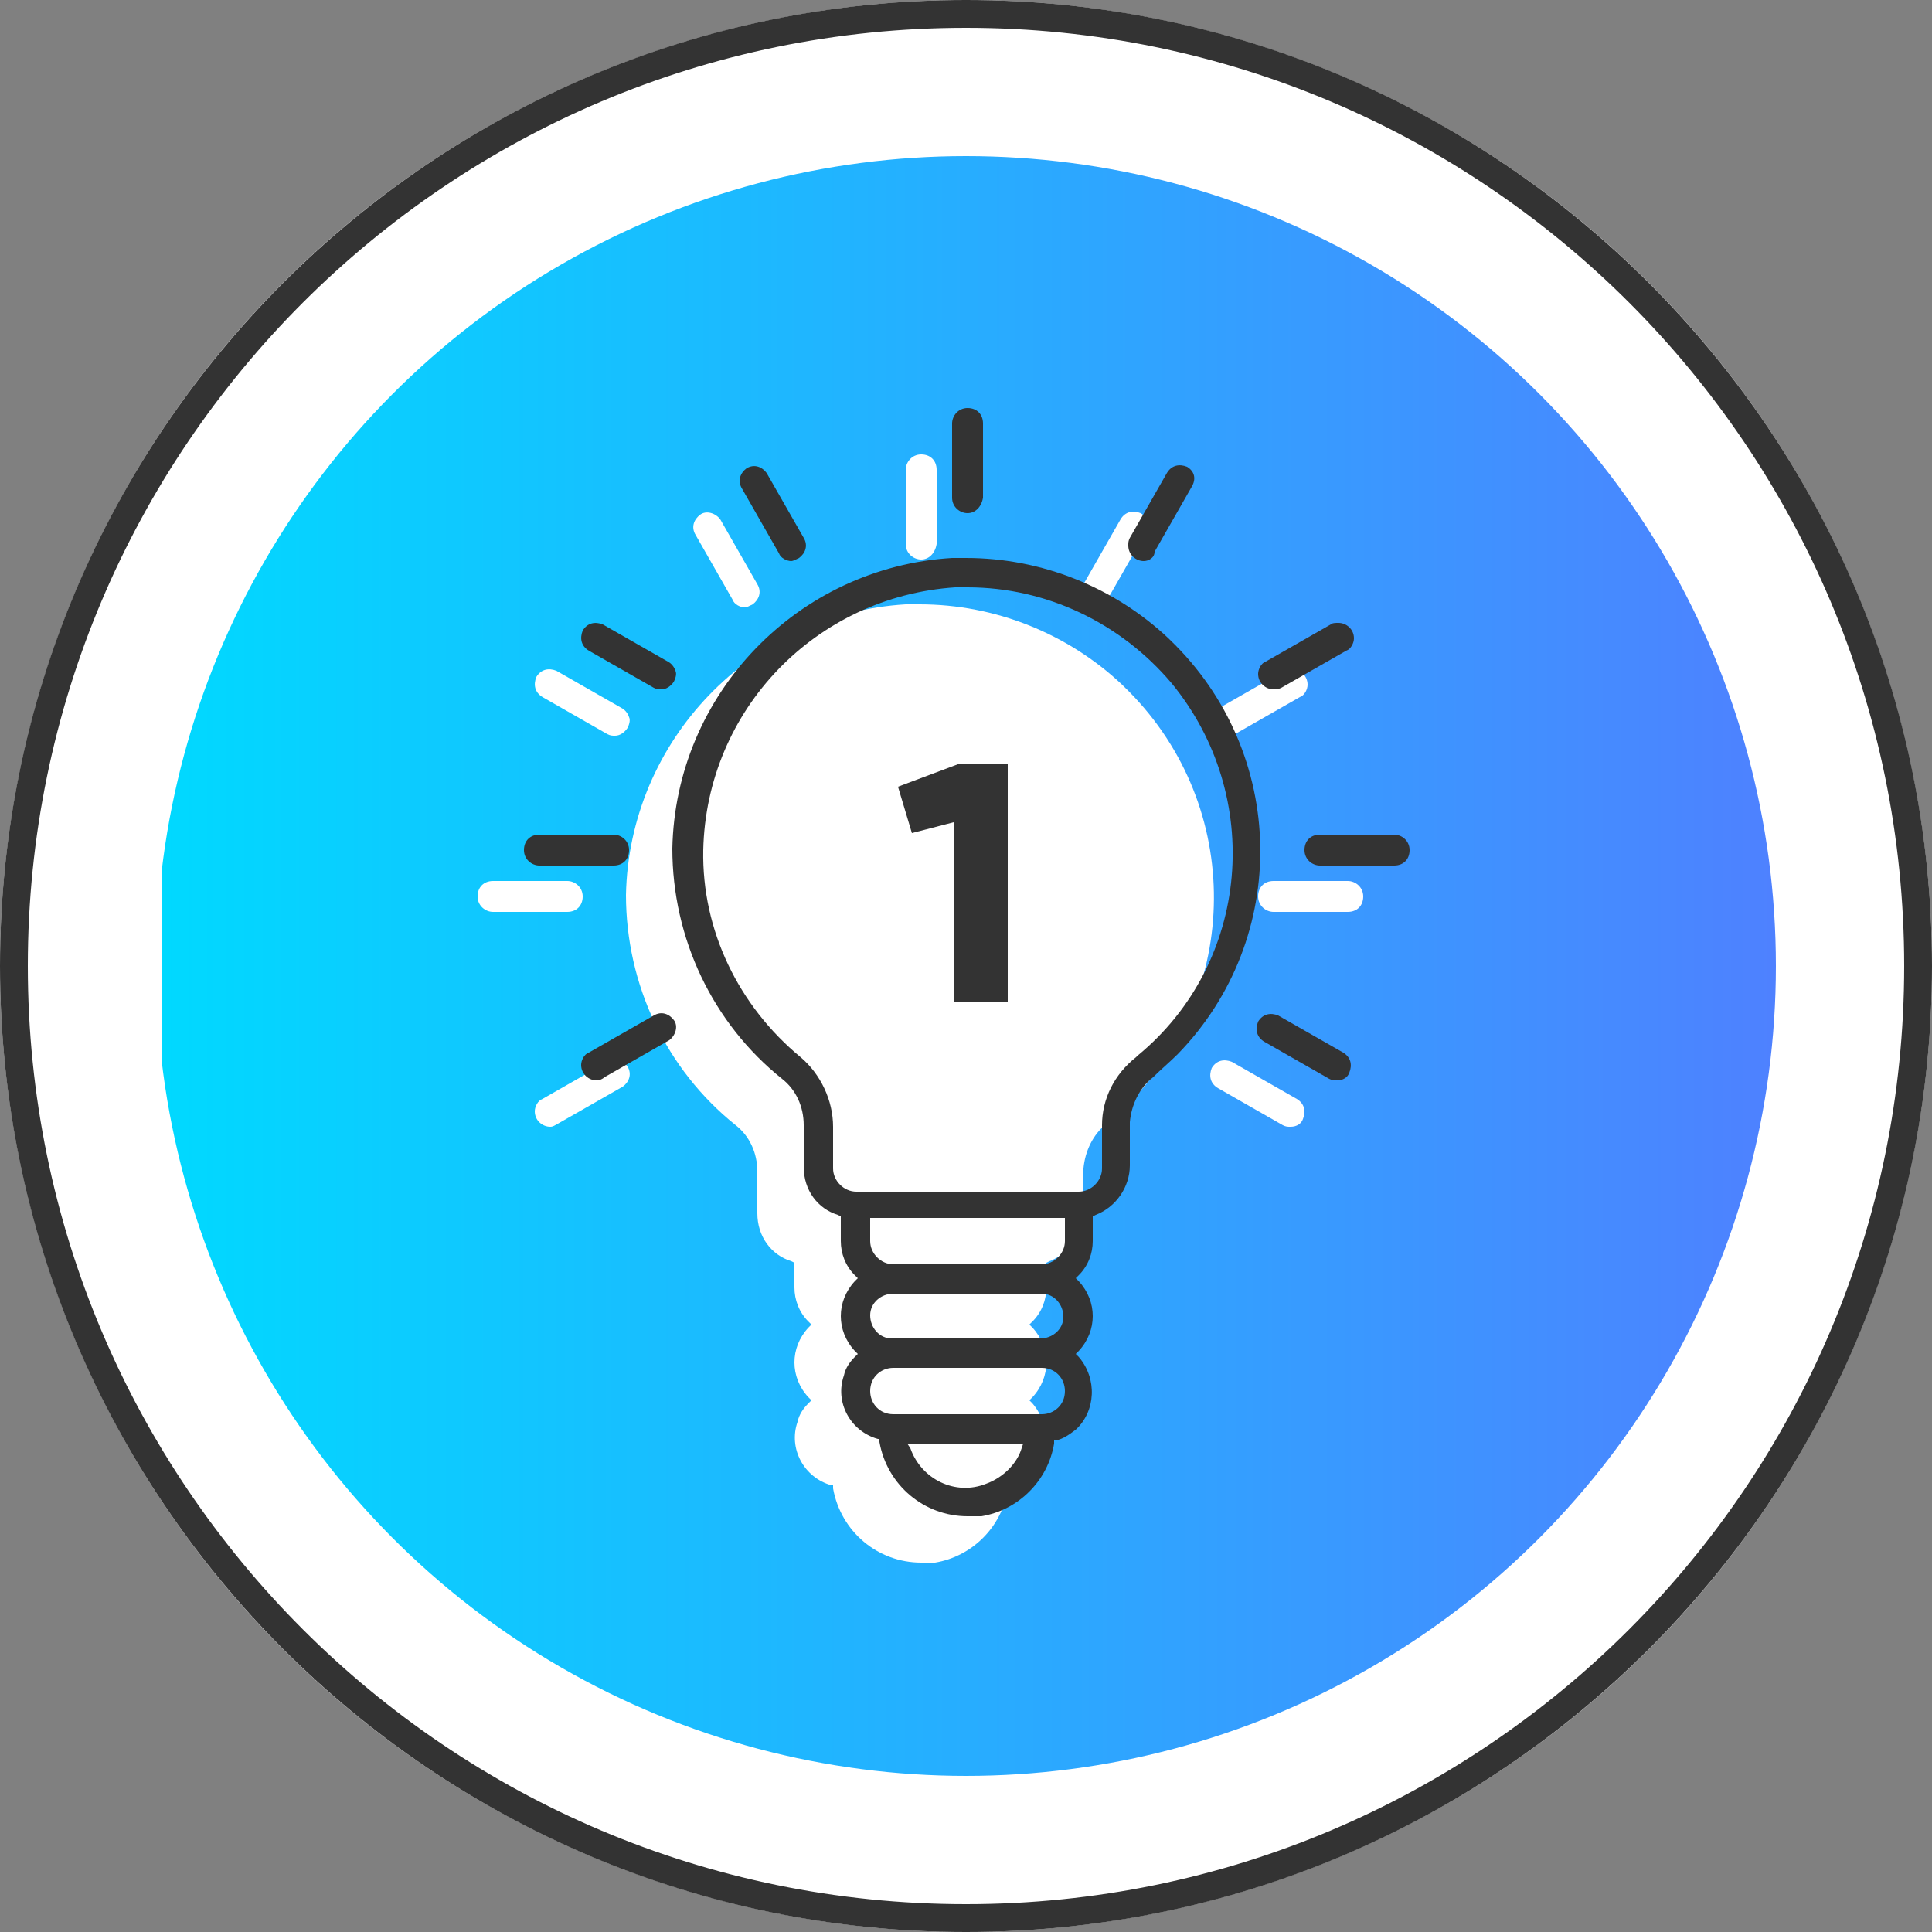
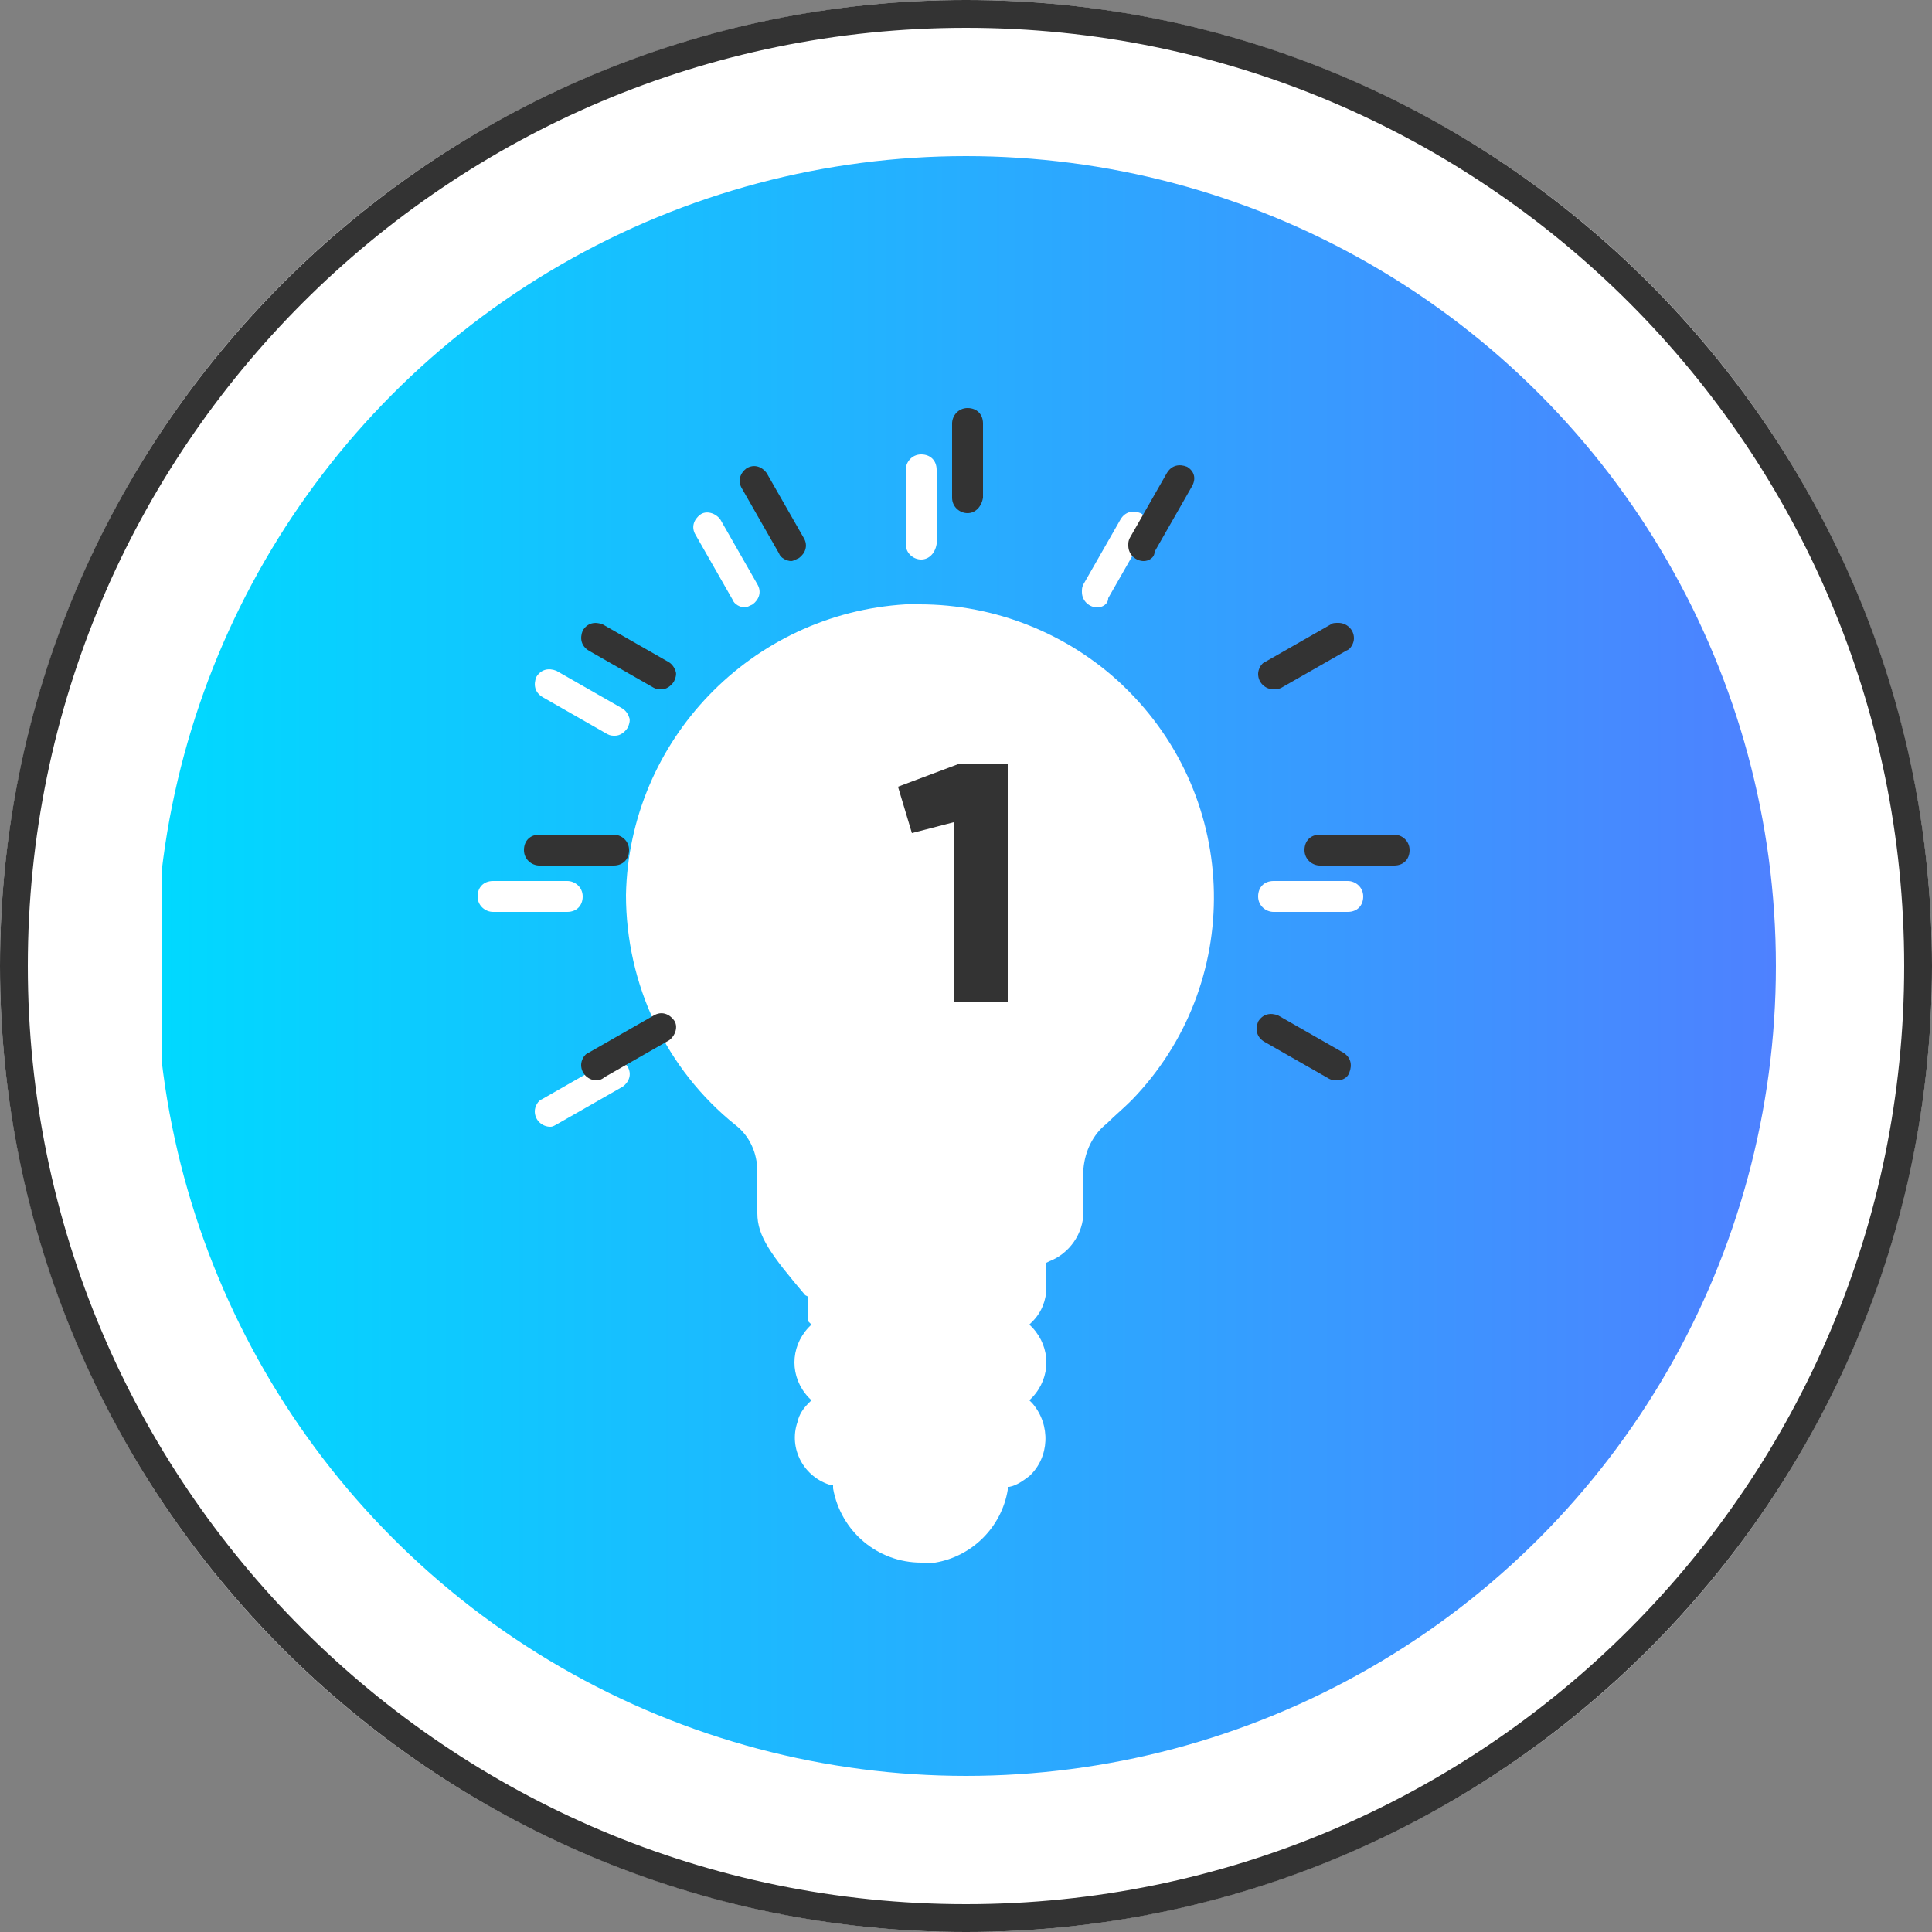
<svg xmlns="http://www.w3.org/2000/svg" id="Layer_1" x="0px" y="0px" viewBox="0 0 125 125" style="enable-background:new 0 0 125 125;" xml:space="preserve">
  <rect x="0" y="0" width="125" height="125" fill="#808080" stroke="none" />
  <style type="text/css">	.st0{fill:#FFFFFF;}	.st1{fill:#333333;}	.st2{fill:url(#Ellipse_116_1_);}</style>
  <g>
    <circle id="Ellipse_119" class="st0" cx="62.5" cy="62.5" r="62.5" />
    <g id="Group_813">
      <path id="Path_1691" class="st1" d="M62.5,125C28,125,0,97,0,62.5S28,0,62.5,0S125,28,125,62.5l0,0C125,97,97,125,62.5,125z    M62.5,1.8C29,1.8,1.8,29,1.8,62.5s27.2,60.7,60.7,60.7c33.5,0,60.7-27.2,60.7-60.7C123.2,29,96,1.8,62.5,1.8z" />
      <linearGradient id="Ellipse_116_1_" gradientUnits="userSpaceOnUse" x1="-1707.546" y1="2653.655" x2="-1706.546" y2="2653.655" gradientTransform="matrix(104.78 0 0 104.78 178926.828 -277987.438)">
        <stop offset="0" style="stop-color:#FFFFFF" />
        <stop offset="0" style="stop-color:#00D9FF" />
        <stop offset="1" style="stop-color:#4F80FF" />
      </linearGradient>
      <circle id="Ellipse_116" class="st2" cx="62.5" cy="62.5" r="52.4" />
    </g>
  </g>
  <g>
-     <path class="st0" d="M59.6,101.1c-2.8,0-5.2-2-5.7-4.8l0-0.2l-0.1,0C52,95.6,51,93.7,51.6,92c0.1-0.5,0.4-0.9,0.7-1.2l0.2-0.2  l-0.2-0.2c-1.2-1.3-1.2-3.2,0-4.5l0.2-0.2l-0.2-0.2c-0.6-0.6-0.9-1.4-0.9-2.2v-1.6l-0.2-0.1C49.9,81.2,49,80,49,78.5v-2.7  c0-1.2-0.5-2.3-1.4-3c-4.5-3.6-7.1-9.1-7.1-14.9c0.2-10,8.1-18.2,18.1-18.8c0.3,0,0.6,0,0.9,0c4.9,0,9.6,1.9,13.1,5.2l0.1,0.1  c7.6,7.3,7.8,19.3,0.5,26.8c-0.5,0.5-1.1,1-1.6,1.5c-0.9,0.7-1.4,1.8-1.5,2.9v2.8c0,1.4-0.9,2.7-2.2,3.2l-0.2,0.1v1.6  c0,0.8-0.3,1.6-0.9,2.2l-0.2,0.2l0.2,0.2c1.2,1.3,1.2,3.2,0,4.5l-0.2,0.2l0.2,0.2c1.2,1.4,1.1,3.5-0.2,4.7  c-0.4,0.3-0.8,0.6-1.3,0.7l-0.1,0l0,0.2c-0.4,2.4-2.3,4.3-4.7,4.7C60.2,101.1,59.9,101.1,59.6,101.1L59.6,101.1z" />
+     <path class="st0" d="M59.6,101.1c-2.8,0-5.2-2-5.7-4.8l0-0.2l-0.1,0C52,95.6,51,93.7,51.6,92c0.1-0.5,0.4-0.9,0.7-1.2l0.2-0.2  l-0.2-0.2c-1.2-1.3-1.2-3.2,0-4.5l0.2-0.2l-0.2-0.2v-1.6l-0.2-0.1C49.9,81.2,49,80,49,78.5v-2.7  c0-1.2-0.5-2.3-1.4-3c-4.5-3.6-7.1-9.1-7.1-14.9c0.2-10,8.1-18.2,18.1-18.8c0.3,0,0.6,0,0.9,0c4.9,0,9.6,1.9,13.1,5.2l0.1,0.1  c7.6,7.3,7.8,19.3,0.5,26.8c-0.5,0.5-1.1,1-1.6,1.5c-0.9,0.7-1.4,1.8-1.5,2.9v2.8c0,1.4-0.9,2.7-2.2,3.2l-0.2,0.1v1.6  c0,0.8-0.3,1.6-0.9,2.2l-0.2,0.2l0.2,0.2c1.2,1.3,1.2,3.2,0,4.5l-0.2,0.2l0.2,0.2c1.2,1.4,1.1,3.5-0.2,4.7  c-0.4,0.3-0.8,0.6-1.3,0.7l-0.1,0l0,0.2c-0.4,2.4-2.3,4.3-4.7,4.7C60.2,101.1,59.9,101.1,59.6,101.1L59.6,101.1z" />
    <path class="st0" d="M59.6,36.2c-0.5,0-1-0.4-1-1v-4.8c0-0.5,0.4-1,1-1s1,0.4,1,1v4.8C60.5,35.8,60.1,36.2,59.6,36.2z" />
    <path class="st0" d="M71,39.3c-0.5,0-1-0.4-1-1c0-0.2,0-0.3,0.1-0.5l2.4-4.2c0.3-0.5,0.8-0.6,1.3-0.4c0,0,0,0,0,0  c0.5,0.3,0.6,0.8,0.3,1.3l-2.4,4.2C71.7,39.1,71.3,39.3,71,39.3z" />
-     <path class="st0" d="M79.4,47.6c-0.5,0-1-0.4-1-1c0-0.3,0.2-0.7,0.5-0.8l4.2-2.4c0.1-0.1,0.3-0.1,0.5-0.1c0.5,0,1,0.4,1,1  c0,0.3-0.2,0.7-0.5,0.8l-4.2,2.4C79.7,47.6,79.5,47.6,79.4,47.6z" />
    <path class="st0" d="M82.4,59c-0.5,0-1-0.4-1-1s0.4-1,1-1h4.8c0.5,0,1,0.4,1,1s-0.4,1-1,1H82.4z" />
-     <path class="st0" d="M83.5,72.9c-0.2,0-0.3,0-0.5-0.1l-4.2-2.4c-0.5-0.3-0.6-0.8-0.4-1.3c0.3-0.5,0.8-0.6,1.3-0.4c0,0,0,0,0,0  l4.2,2.4c0.5,0.3,0.6,0.8,0.4,1.3C84.2,72.7,83.9,72.9,83.5,72.9z" />
    <path class="st0" d="M35.6,72.9c-0.5,0-1-0.4-1-1c0-0.3,0.2-0.7,0.5-0.8l4.2-2.4c0.5-0.3,1-0.1,1.3,0.3c0.3,0.5,0.1,1-0.3,1.3  c0,0,0,0,0,0l-4.2,2.4C35.9,72.8,35.8,72.9,35.6,72.9L35.6,72.9z" />
    <path class="st0" d="M31.9,59c-0.5,0-1-0.4-1-1s0.4-1,1-1h4.8c0.5,0,1,0.4,1,1s-0.4,1-1,1H31.9z" />
    <path class="st0" d="M39.8,47.6c-0.2,0-0.3,0-0.5-0.1l-4.2-2.4c-0.5-0.3-0.6-0.8-0.4-1.3c0.3-0.5,0.8-0.6,1.3-0.4c0,0,0,0,0,0  l4.2,2.4c0.2,0.1,0.4,0.3,0.5,0.6c0.1,0.2,0,0.5-0.1,0.7C40.4,47.4,40.1,47.6,39.8,47.6L39.8,47.6z" />
    <path class="st0" d="M48.2,39.3c-0.3,0-0.7-0.2-0.8-0.5l-2.4-4.2c-0.3-0.5-0.1-1,0.3-1.3s1-0.1,1.3,0.3c0,0,0,0,0,0l2.4,4.2  c0.3,0.5,0.1,1-0.3,1.3C48.5,39.2,48.3,39.3,48.2,39.3L48.2,39.3z" />
-     <path class="st1" d="M62.6,98.1c-2.8,0-5.2-2-5.7-4.8l0-0.2l-0.1,0C55,92.6,54,90.7,54.6,89c0.1-0.5,0.4-0.9,0.7-1.2l0.2-0.2  l-0.2-0.2c-1.2-1.3-1.2-3.2,0-4.5l0.2-0.2l-0.2-0.2c-0.6-0.6-0.9-1.4-0.9-2.2v-1.6l-0.2-0.1C52.9,78.2,52,77,52,75.5v-2.7  c0-1.2-0.5-2.3-1.4-3c-4.5-3.6-7.1-9.1-7.1-14.9c0.2-10,8.1-18.2,18.1-18.8c0.3,0,0.6,0,0.9,0c4.9,0,9.6,1.9,13.1,5.2l0.1,0.1  c7.6,7.3,7.8,19.3,0.5,26.8c-0.5,0.5-1.1,1-1.6,1.5c-0.9,0.7-1.4,1.8-1.5,2.9v2.8c0,1.4-0.9,2.7-2.2,3.2l-0.2,0.1v1.6  c0,0.8-0.3,1.6-0.9,2.2l-0.2,0.2l0.2,0.2c1.2,1.3,1.2,3.2,0,4.5l-0.2,0.2l0.2,0.2c1.2,1.4,1.1,3.5-0.2,4.7  c-0.4,0.3-0.8,0.6-1.3,0.7l-0.1,0l0,0.2c-0.4,2.4-2.3,4.3-4.7,4.7C63.2,98.1,62.9,98.1,62.6,98.1L62.6,98.1z M58.9,93.7  c0.7,2,2.9,3.1,4.9,2.3c1.1-0.4,2-1.3,2.3-2.3l0.1-0.3h-7.5L58.9,93.7z M57.8,88.5c-0.8,0-1.5,0.6-1.5,1.5c0,0.8,0.6,1.5,1.5,1.5  c0,0,0,0,0,0h9.6c0.8,0,1.5-0.6,1.5-1.5c0-0.8-0.6-1.5-1.5-1.5c0,0,0,0,0,0H57.8z M57.8,83.7c-0.8,0-1.5,0.6-1.5,1.4  s0.6,1.5,1.4,1.5c0,0,0,0,0,0h9.6c0.8,0,1.5-0.6,1.5-1.4c0-0.8-0.6-1.5-1.4-1.5c0,0,0,0,0,0H57.8z M56.3,80.3  c0,0.8,0.7,1.5,1.5,1.5h9.6c0.8,0,1.5-0.7,1.5-1.5v-1.5H56.3V80.3z M62.6,38c-0.3,0-0.6,0-0.8,0c-9,0.6-16.1,7.9-16.3,17  c-0.1,5.2,2.3,10.1,6.3,13.4c1.3,1.1,2.1,2.8,2.1,4.5v2.7c0,0.8,0.7,1.5,1.5,1.5h14.4c0.8,0,1.5-0.7,1.5-1.5v-2.8  c0-1.7,0.8-3.3,2.2-4.4l0.1-0.1v0c7.3-6,8.2-16.8,2.2-24.1C72.5,40.3,67.7,38,62.6,38z" />
    <path class="st1" d="M62.6,33.2c-0.5,0-1-0.4-1-1v-4.8c0-0.5,0.4-1,1-1s1,0.4,1,1v4.8C63.5,32.8,63.1,33.2,62.6,33.2z" />
    <path class="st1" d="M74,36.3c-0.5,0-1-0.4-1-1c0-0.2,0-0.3,0.1-0.5l2.4-4.2c0.3-0.5,0.8-0.6,1.3-0.4c0,0,0,0,0,0  c0.5,0.3,0.6,0.8,0.3,1.3l-2.4,4.2C74.7,36.1,74.3,36.3,74,36.3z" />
    <path class="st1" d="M82.4,44.6c-0.5,0-1-0.4-1-1c0-0.3,0.2-0.7,0.5-0.8l4.2-2.4c0.1-0.1,0.3-0.1,0.5-0.1c0.5,0,1,0.4,1,1  c0,0.3-0.2,0.7-0.5,0.8l-4.2,2.4C82.7,44.6,82.5,44.6,82.4,44.6z" />
    <path class="st1" d="M85.4,56c-0.5,0-1-0.4-1-1s0.4-1,1-1h4.8c0.5,0,1,0.4,1,1s-0.4,1-1,1l0,0H85.4z" />
    <path class="st1" d="M86.5,69.9c-0.2,0-0.3,0-0.5-0.1l-4.2-2.4c-0.5-0.3-0.6-0.8-0.4-1.3c0.3-0.5,0.8-0.6,1.3-0.4c0,0,0,0,0,0  l4.2,2.4c0.5,0.3,0.6,0.8,0.4,1.3C87.2,69.7,86.9,69.9,86.5,69.9L86.5,69.9z" />
    <path class="st1" d="M38.6,69.9c-0.5,0-1-0.4-1-1c0-0.3,0.2-0.7,0.5-0.8l4.2-2.4c0.5-0.3,1-0.1,1.3,0.3s0.1,1-0.3,1.3l-4.2,2.4  C39,69.8,38.8,69.9,38.6,69.9L38.6,69.9z" />
    <path class="st1" d="M34.9,56c-0.5,0-1-0.4-1-1s0.4-1,1-1h4.8c0.5,0,1,0.4,1,1s-0.4,1-1,1l0,0H34.9z" />
    <path class="st1" d="M42.8,44.6c-0.2,0-0.3,0-0.5-0.1l-4.2-2.4c-0.5-0.3-0.6-0.8-0.4-1.3c0.3-0.5,0.8-0.6,1.3-0.4c0,0,0,0,0,0  l4.2,2.4c0.2,0.1,0.4,0.3,0.5,0.6c0.1,0.2,0,0.5-0.1,0.7C43.4,44.4,43.1,44.6,42.8,44.6L42.8,44.6z" />
    <path class="st1" d="M51.2,36.3c-0.3,0-0.7-0.2-0.8-0.5l-2.4-4.2c-0.3-0.5-0.1-1,0.3-1.3c0.5-0.3,1-0.1,1.3,0.3c0,0,0,0,0,0  l2.4,4.2c0.3,0.5,0.1,1-0.3,1.3C51.5,36.2,51.3,36.3,51.2,36.3L51.2,36.3z" />
    <path class="st1" d="M65.2,49.4v15.4h-3.5V53.2l-2.7,0.7l-0.9-3l4-1.5L65.2,49.4z" />
  </g>
</svg>